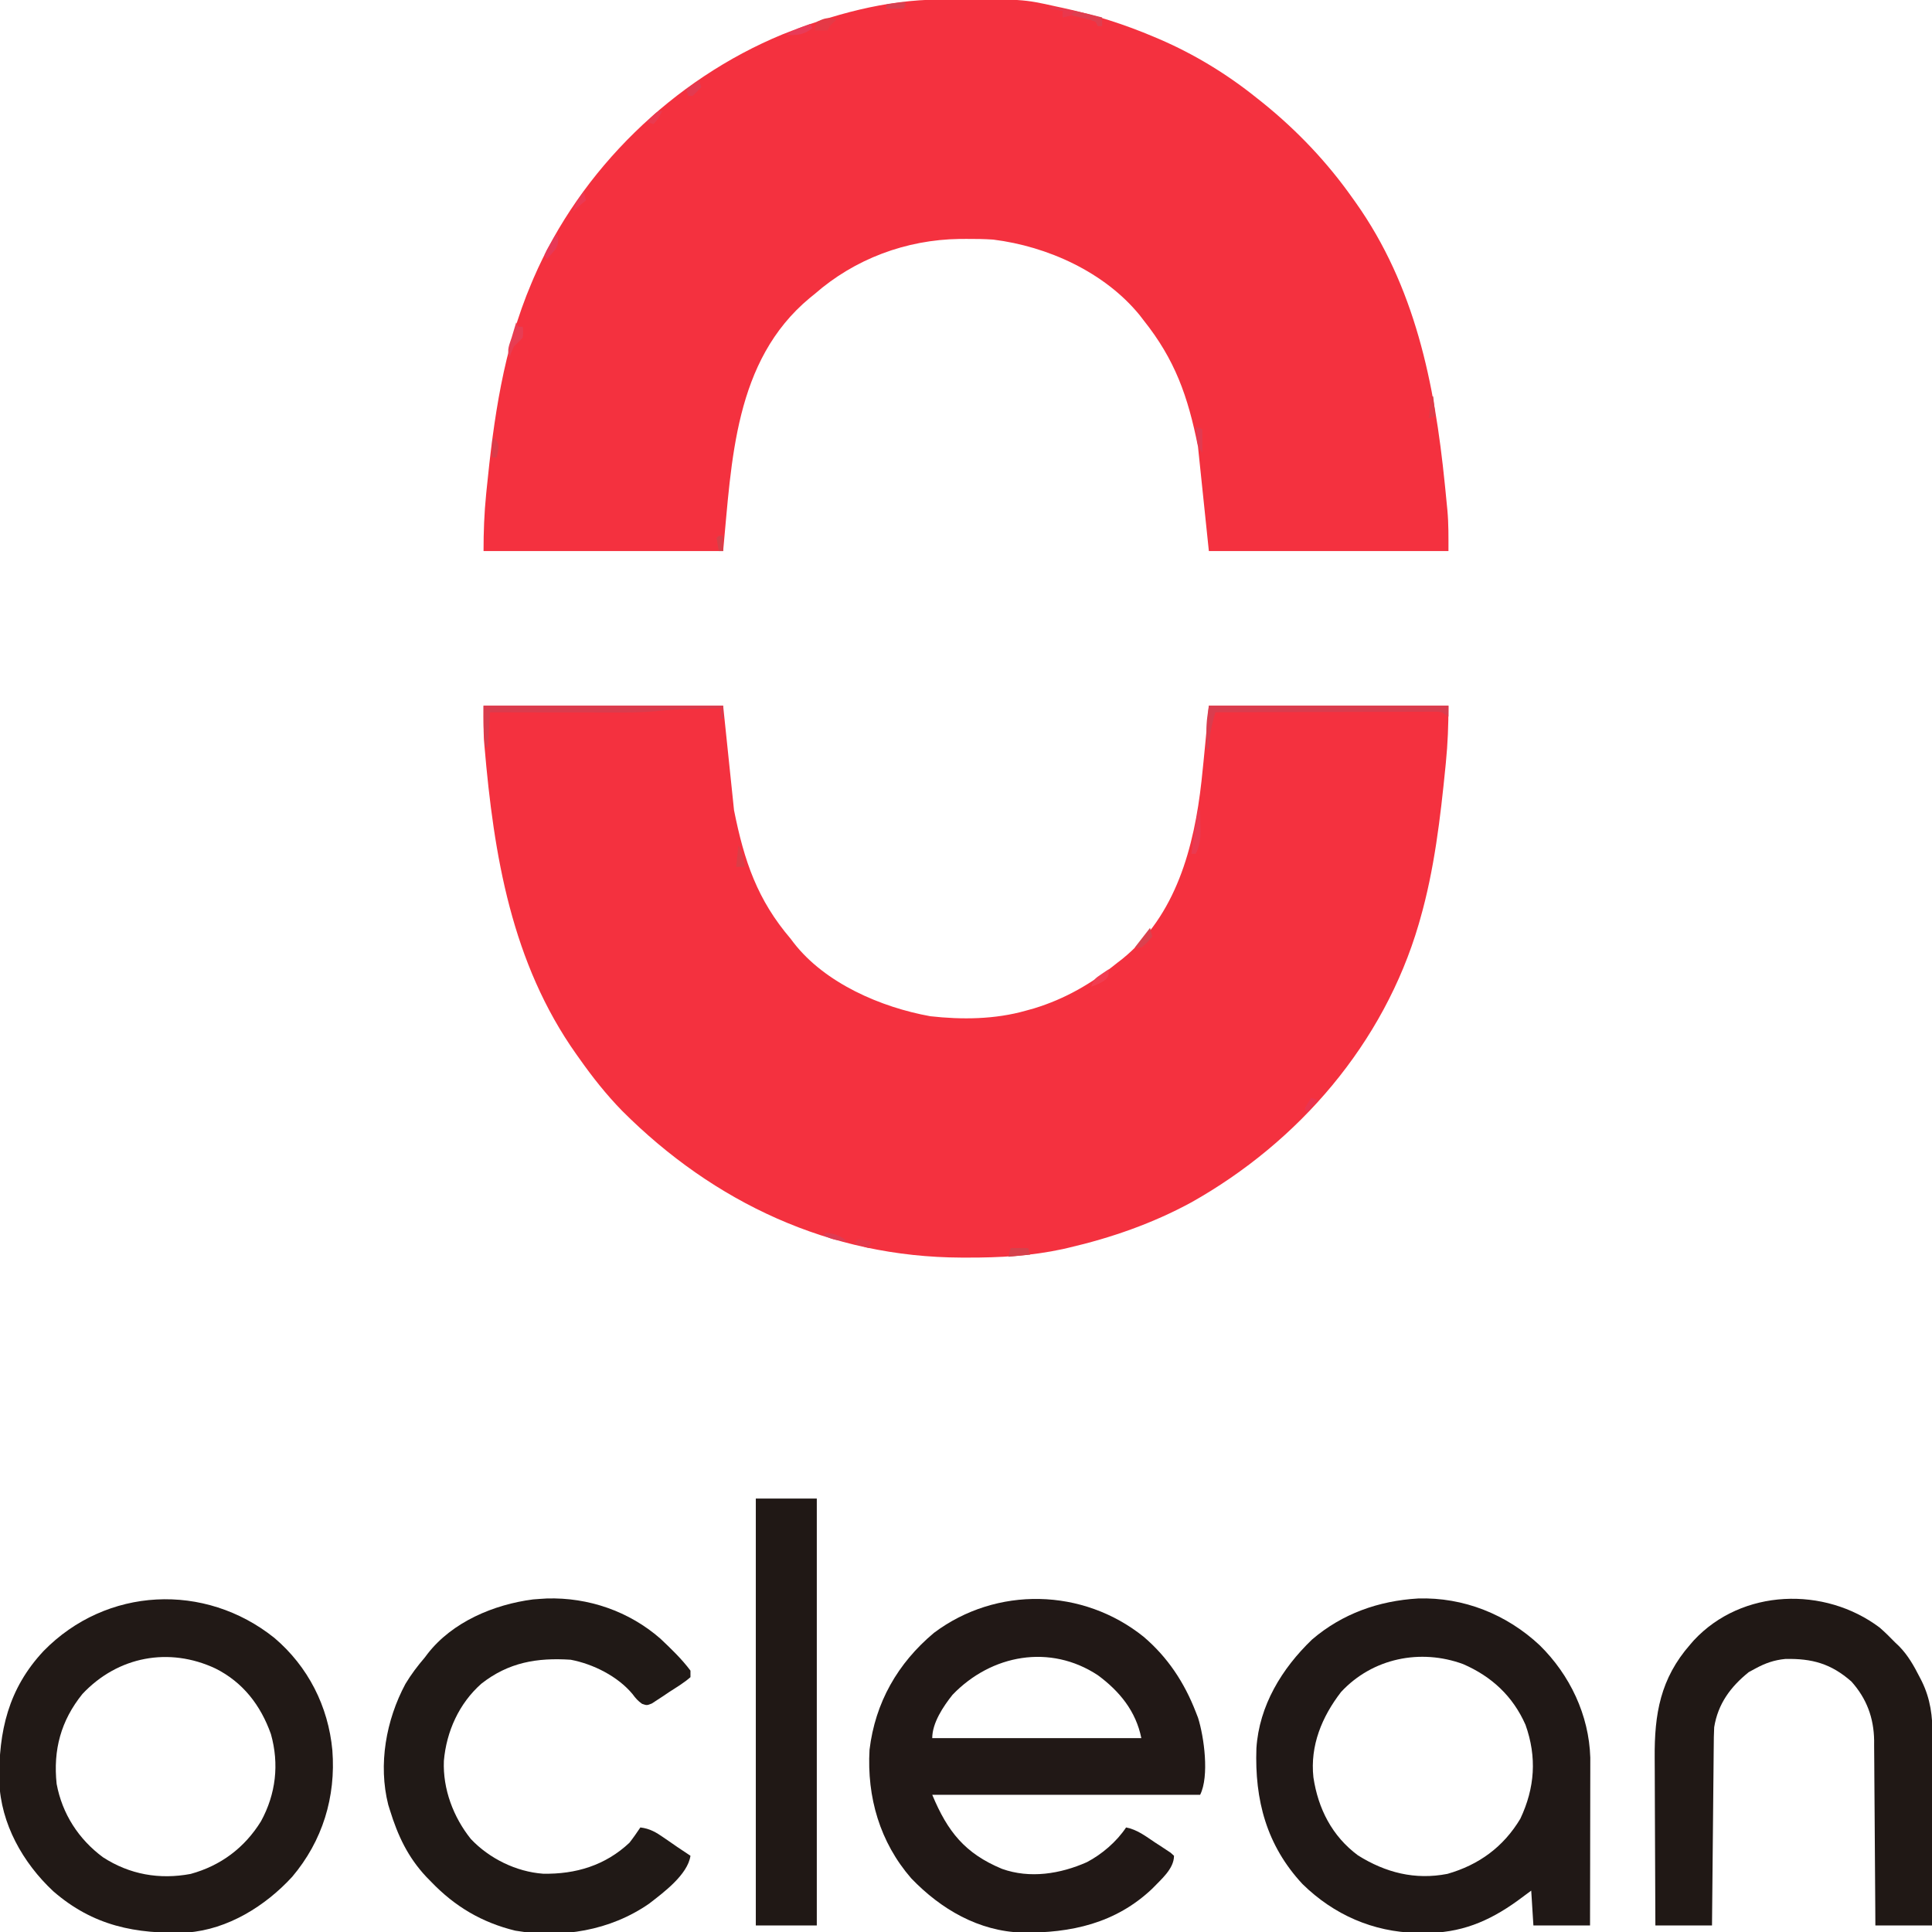
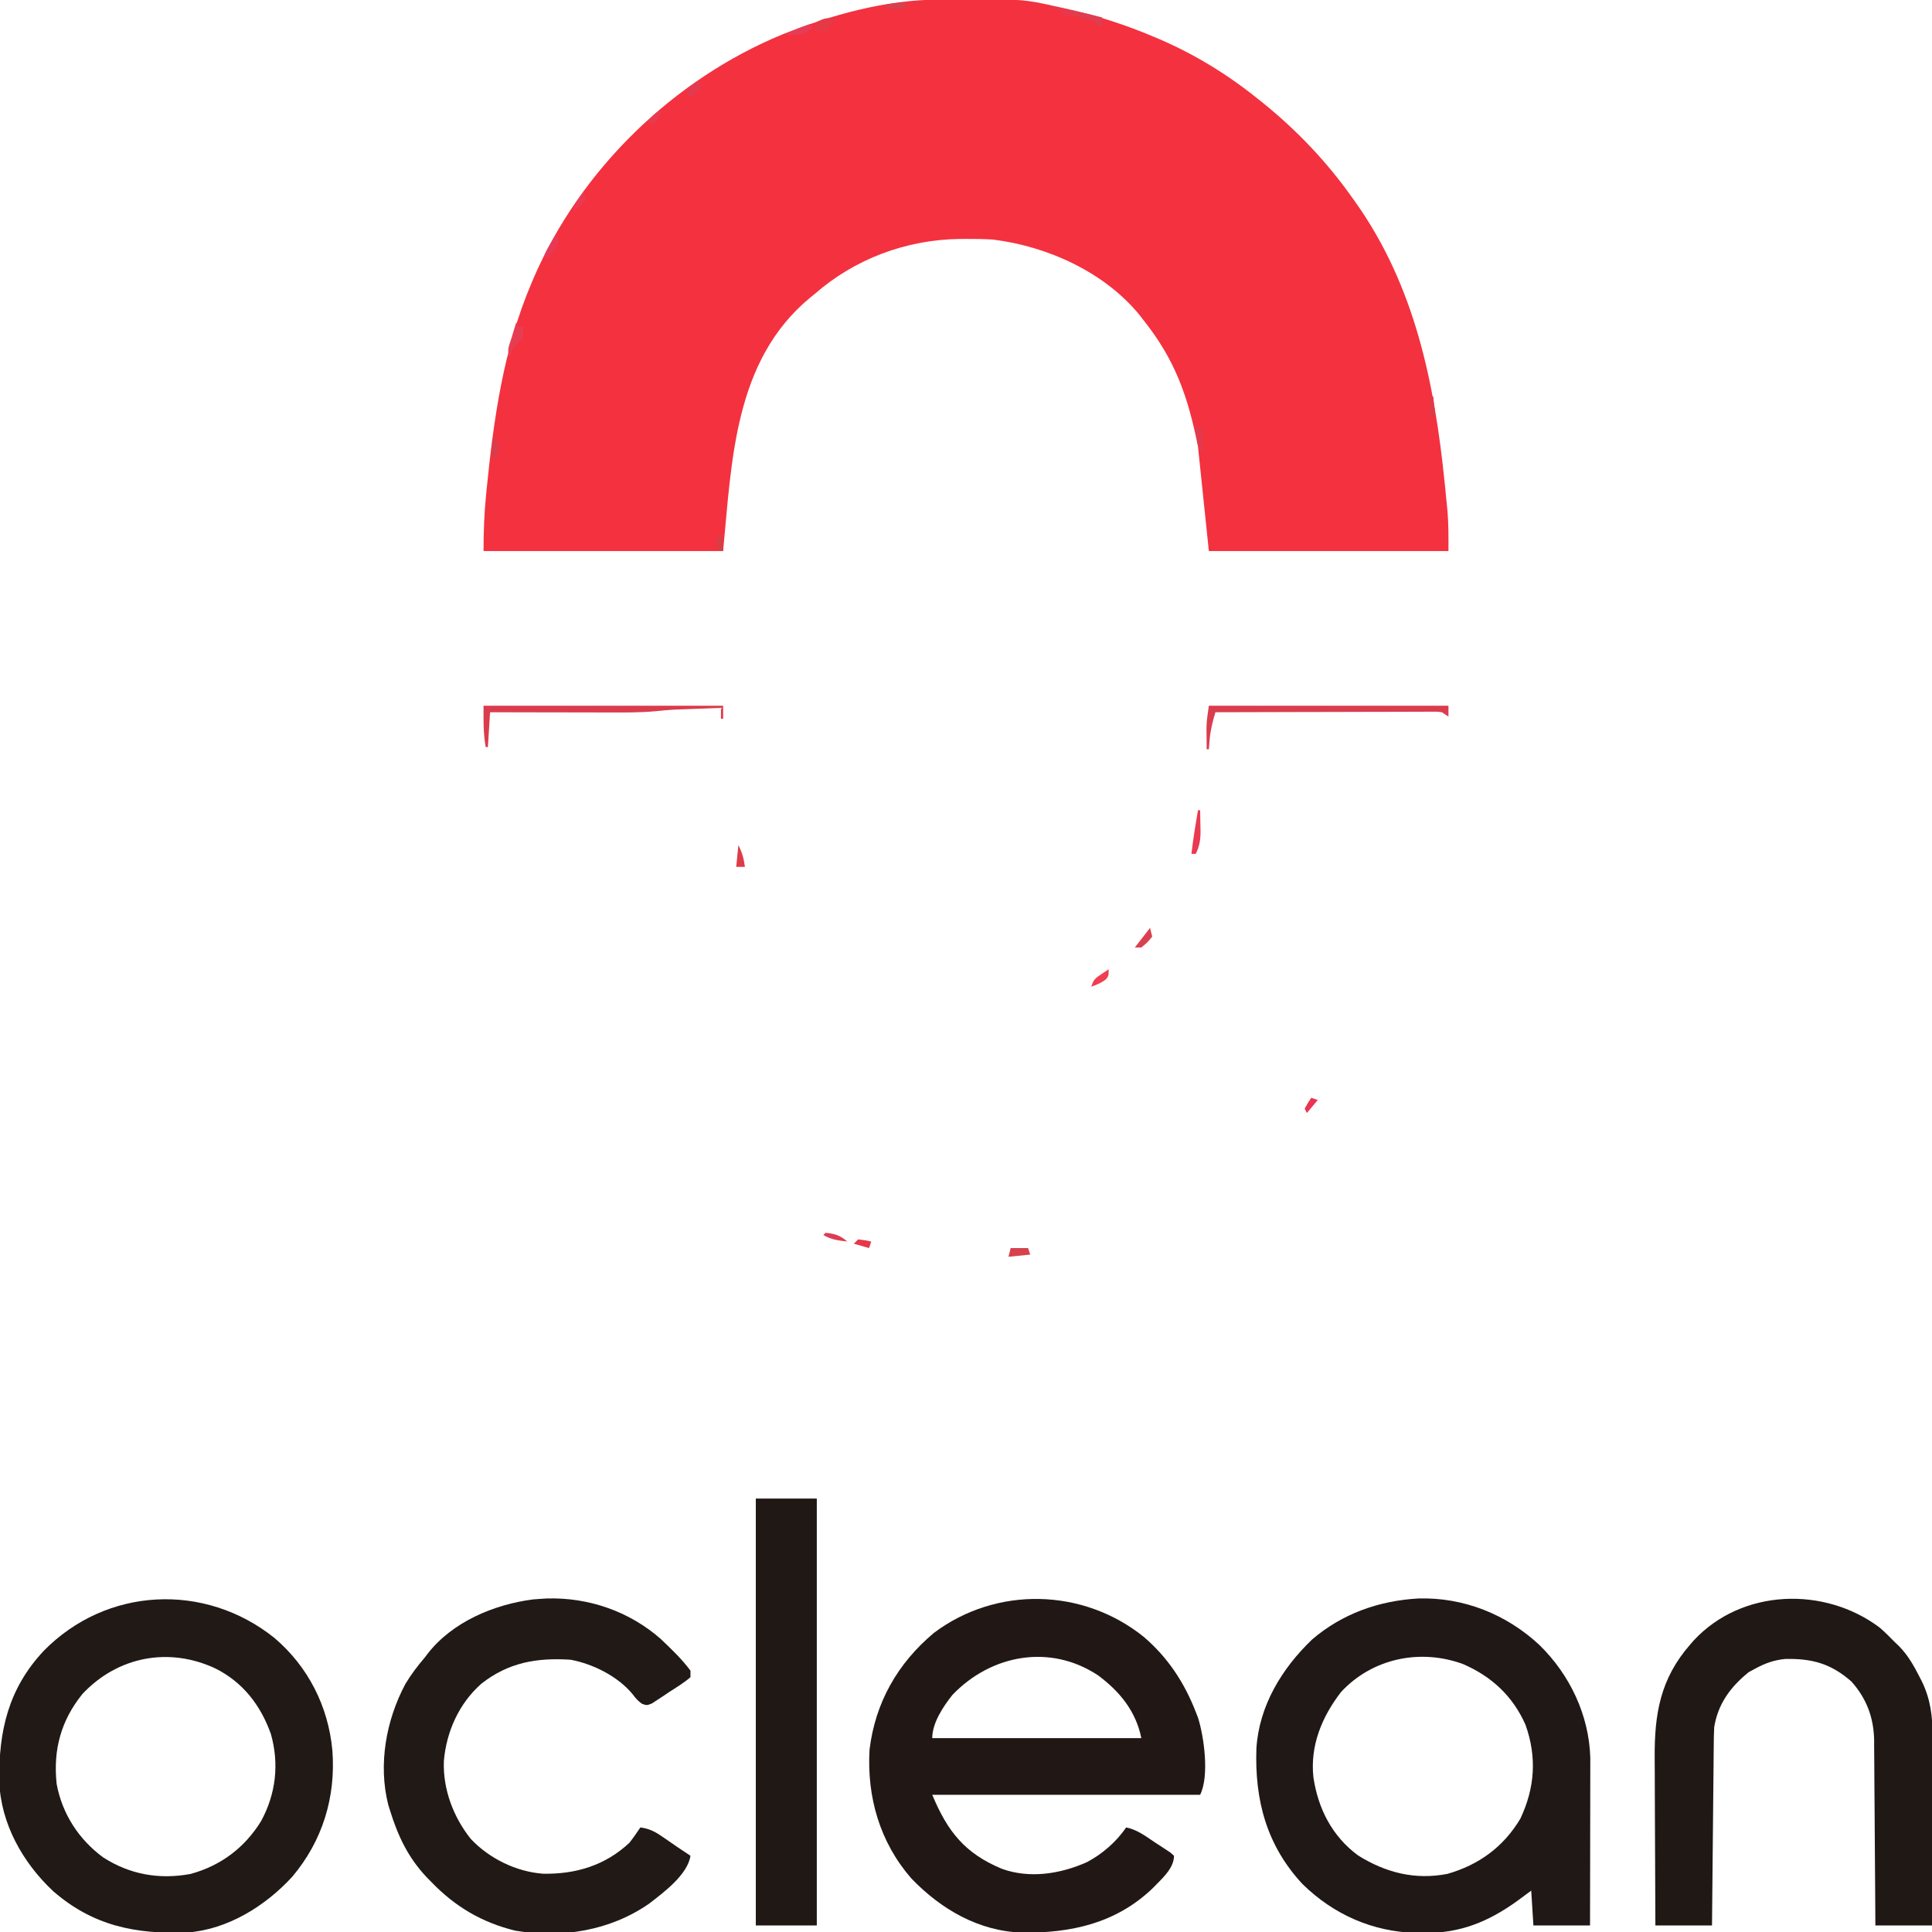
<svg xmlns="http://www.w3.org/2000/svg" version="1.1" width="887" height="887">
-   <path d="M0 0 C36.3 0 72.6 0 110 0 C111.65 15.84 113.3 31.68 115 48 C119.681 71.406 125.705 89.113 141 107 C141.443 107.588 141.887 108.176 142.344 108.781 C156.793 127.459 182.525 138.484 205.094 142.559 C219.621 144.2 234.898 144.02 249 140 C250.225 139.66 251.449 139.319 252.711 138.969 C267.133 134.568 279.316 127.465 291 118 C291.704 117.461 292.408 116.922 293.133 116.367 C318.01 96.324 326.266 64.783 329.625 34.562 C330.862 23.053 331.903 11.523 333 0 C369.3 0 405.6 0 443 0 C443 8.928 442.69 17.303 441.812 26.125 C441.748 26.781 441.683 27.437 441.617 28.113 C439.284 51.547 436.502 75.317 430 98 C429.682 99.117 429.682 99.117 429.357 100.257 C413.357 155.006 374.301 200.278 325 228 C307.194 237.686 288.218 244.294 268.5 248.875 C267.678 249.066 266.855 249.257 266.008 249.454 C251.428 252.62 236.99 253.411 222.125 253.375 C221.228 253.374 220.331 253.373 219.406 253.372 C159.194 253.179 105.797 228.205 63.619 185.992 C56.33 178.522 50.007 170.522 44 162 C43.547 161.365 43.094 160.73 42.627 160.076 C12.897 118.134 4.693 68.683 0.426 18.527 C0.344 17.564 0.262 16.601 0.177 15.609 C-0.078 10.412 0 5.203 0 0 Z " fill="#F4313F" transform="translate(222,324)" />
  <path d="M0 0 C0.864 -0.007 1.729 -0.014 2.619 -0.021 C38.351 -0.247 38.351 -0.247 53.77 3.203 C54.702 3.402 55.635 3.6 56.597 3.805 C71.177 6.964 85.042 11.375 98.77 17.203 C99.518 17.52 100.266 17.837 101.037 18.164 C117.127 25.098 132.119 34.226 145.77 45.203 C147.249 46.377 147.249 46.377 148.758 47.574 C164.412 60.25 178.171 74.751 189.77 91.203 C190.223 91.838 190.676 92.473 191.143 93.127 C218.426 131.619 227.418 176.219 232.082 222.328 C232.213 223.61 232.213 223.61 232.347 224.917 C232.596 227.389 232.835 229.862 233.07 232.336 C233.178 233.413 233.178 233.413 233.287 234.511 C233.861 240.813 233.77 246.788 233.77 253.203 C197.47 253.203 161.17 253.203 123.77 253.203 C122.12 237.363 120.47 221.523 118.77 205.203 C114.135 182.032 108.226 165.33 93.77 147.203 C93.178 146.432 92.586 145.661 91.977 144.867 C75.786 125.067 49.699 113.312 24.77 110.203 C20.681 109.928 16.617 109.868 12.52 109.891 C11.429 109.896 10.339 109.902 9.215 109.908 C-15.195 110.272 -38.807 119.043 -57.23 135.203 C-57.976 135.805 -58.721 136.407 -59.488 137.027 C-94.179 165.856 -95.296 211.891 -99.23 253.203 C-135.53 253.203 -171.83 253.203 -209.23 253.203 C-209.23 244.293 -208.922 235.943 -208.043 227.141 C-207.946 226.157 -207.946 226.157 -207.846 225.154 C-204.578 192.496 -200.153 160.642 -187.23 130.203 C-186.914 129.455 -186.597 128.707 -186.27 127.936 C-164.792 78.099 -122.094 36.631 -71.953 15.973 C-49.087 6.906 -24.754 0.134 0 0 Z " fill="#F4313F" transform="translate(431.23,-0.203)" />
  <path d="M0 0 C11.071 9.433 18.694 20.981 23.965 34.562 C24.305 35.434 24.645 36.305 24.996 37.203 C27.782 46.025 30.233 64.025 25.965 72.562 C-14.625 72.562 -55.215 72.562 -97.035 72.562 C-89.955 89.556 -81.97 99.505 -65.035 106.562 C-52.195 111.166 -38.203 108.895 -26.035 103.5 C-19.094 99.863 -12.384 94.086 -8.035 87.562 C-2.903 88.561 0.931 91.579 5.215 94.438 C6.055 94.98 6.896 95.523 7.762 96.082 C8.556 96.609 9.35 97.136 10.168 97.68 C10.897 98.16 11.625 98.641 12.376 99.136 C12.9 99.607 13.425 100.078 13.965 100.562 C13.965 106.612 7.912 111.512 3.922 115.715 C-12.83 131.587 -33.333 136.117 -55.742 135.832 C-75.703 135.231 -93.046 125.108 -106.66 110.938 C-121.1 94.325 -127.07 73.627 -125.824 51.879 C-123.22 30.234 -112.9 12.154 -96.238 -1.785 C-67.552 -23.3 -27.802 -22.328 0 0 Z M-87.695 26.629 C-91.989 32.013 -97.035 39.563 -97.035 46.562 C-65.355 46.562 -33.675 46.562 -1.035 46.562 C-3.498 34.249 -10.977 25.058 -20.973 17.688 C-42.912 3.198 -69.868 8.125 -87.695 26.629 Z " fill="#211816" transform="translate(525.035,751.438)" />
  <path d="M0 0 C20.875 -0.649 40.688 7.281 55.837 21.474 C69.698 35.083 78.469 53.495 79.069 73.038 C79.072 74.476 79.07 75.914 79.063 77.351 C79.063 78.142 79.063 78.933 79.063 79.748 C79.062 82.34 79.055 84.932 79.047 87.523 C79.045 89.329 79.044 91.136 79.043 92.942 C79.039 97.678 79.029 102.414 79.018 107.15 C79.008 111.99 79.003 116.83 78.998 121.67 C78.987 131.154 78.97 140.637 78.949 150.121 C70.369 150.121 61.789 150.121 52.949 150.121 C52.619 144.841 52.289 139.561 51.949 134.121 C49.887 135.647 47.824 137.174 45.699 138.746 C32.307 148.409 19.352 153.723 2.699 153.559 C1.053 153.545 1.053 153.545 -0.627 153.531 C-20.7 153.105 -38.728 145.166 -53.051 131.121 C-69.594 113.354 -75.057 92.5 -74.221 68.773 C-72.962 49.182 -62.528 32.131 -48.652 18.82 C-34.782 6.955 -18.082 1.068 0 0 Z M-35.359 42.93 C-44.129 54.291 -49.635 67.534 -48.051 82.121 C-45.889 96.514 -39.482 109.127 -27.602 117.938 C-14.907 125.889 -1.406 129.327 13.469 126.438 C27.914 122.308 39.194 114.067 46.949 101.121 C53.636 86.943 54.616 72.837 49.324 57.996 C43.511 44.83 33.763 35.803 20.688 30.129 C1.103 22.921 -20.911 27.367 -35.359 42.93 Z " fill="#201816" transform="translate(651.051,733.879)" />
  <path d="M0 0 C15.456 13.144 24.721 31.394 26.59 51.566 C28.254 72.987 22.099 93.175 8.145 109.664 C-4.172 123.079 -21.376 133.806 -39.92 135.223 C-63.736 136.084 -83.254 132.205 -101.578 116.266 C-115.492 103.249 -125.636 85.305 -126.336 65.961 C-126.658 42.8 -122.197 23.327 -106 6 C-77.183 -23.485 -31.924 -25.598 0 0 Z M-88.152 25.711 C-98.068 37.996 -101.642 51.448 -100 67 C-97.445 80.731 -89.924 92.392 -78.727 100.684 C-66.462 108.641 -52.752 111.017 -38.48 108.34 C-24.659 104.552 -13.7 96.327 -6.188 84.188 C0.665 71.656 2.258 57.901 -1.625 44.125 C-6.311 30.93 -14.461 20.317 -27.125 14 C-48.356 4.061 -71.869 8.391 -88.152 25.711 Z " fill="#211916" transform="translate(126,752)" />
  <path d="M0 0 C2.466 2.157 4.755 4.392 7.02 6.758 C7.64 7.347 8.26 7.936 8.898 8.543 C13.018 12.737 15.679 17.502 18.332 22.695 C18.67 23.352 19.008 24.008 19.356 24.684 C23.322 32.811 24.32 40.717 24.247 49.684 C24.247 50.631 24.247 51.579 24.247 52.555 C24.246 55.655 24.231 58.755 24.215 61.855 C24.211 64.017 24.208 66.179 24.206 68.341 C24.199 74.008 24.179 79.675 24.157 85.341 C24.136 91.133 24.127 96.925 24.117 102.717 C24.096 114.064 24.061 125.411 24.02 136.758 C15.44 136.758 6.86 136.758 -1.98 136.758 C-1.995 134.023 -2.01 131.289 -2.025 128.471 C-2.075 119.411 -2.142 110.35 -2.216 101.29 C-2.261 95.8 -2.3 90.309 -2.327 84.819 C-2.353 79.515 -2.393 74.211 -2.444 68.907 C-2.46 66.889 -2.472 64.871 -2.478 62.853 C-2.488 60.015 -2.516 57.177 -2.548 54.338 C-2.547 53.514 -2.545 52.69 -2.544 51.84 C-2.71 41.385 -5.993 32.571 -12.98 24.758 C-22.309 16.555 -31.026 14.144 -43.316 14.402 C-48.436 14.899 -52.484 16.319 -56.98 18.758 C-58.012 19.315 -59.043 19.872 -60.105 20.445 C-68.476 27.178 -74.259 35.038 -75.98 45.758 C-76.145 48.731 -76.165 51.702 -76.186 54.679 C-76.201 56.011 -76.201 56.011 -76.216 57.371 C-76.247 60.298 -76.272 63.225 -76.297 66.152 C-76.317 68.185 -76.338 70.219 -76.36 72.252 C-76.415 77.596 -76.464 82.941 -76.513 88.285 C-76.563 93.742 -76.619 99.198 -76.674 104.654 C-76.781 115.355 -76.882 126.057 -76.98 136.758 C-85.56 136.758 -94.14 136.758 -102.98 136.758 C-103.048 124.448 -103.103 112.139 -103.136 99.829 C-103.152 94.112 -103.173 88.395 -103.207 82.679 C-103.24 77.154 -103.257 71.63 -103.265 66.106 C-103.271 64.006 -103.281 61.905 -103.298 59.805 C-103.448 39.649 -100.72 23.438 -86.98 7.758 C-86.448 7.143 -85.916 6.528 -85.367 5.895 C-63.21 -17.955 -25.263 -19.005 0 0 Z " fill="#201815" transform="translate(862.98,747.242)" />
  <path d="M0 0 C19.087 -0.561 37.741 5.871 52.125 18.438 C56.983 23.028 61.93 27.762 65.938 33.125 C65.938 34.115 65.938 35.105 65.938 36.125 C62.959 38.756 59.522 40.786 56.188 42.938 C55.267 43.561 54.347 44.184 53.398 44.826 C52.509 45.406 51.62 45.985 50.703 46.582 C49.886 47.118 49.069 47.654 48.228 48.206 C45.938 49.125 45.938 49.125 43.722 48.376 C41.83 47.05 40.733 45.798 39.375 43.938 C32.627 35.778 21.309 30.086 10.938 28.125 C-4.482 27.119 -17.567 29.309 -30.062 39.125 C-40.316 48.203 -46.095 61.053 -47.273 74.539 C-47.806 87.454 -42.928 100.414 -34.875 110.438 C-26.421 119.394 -14.035 125.48 -1.75 126.363 C13.173 126.664 26.864 122.566 37.938 112.125 C39.715 109.849 41.323 107.524 42.938 105.125 C47.413 105.675 50.197 107.386 53.875 109.938 C54.874 110.625 55.873 111.312 56.902 112.02 C57.904 112.714 58.906 113.409 59.938 114.125 C61.932 115.467 63.934 116.796 65.938 118.125 C64.663 126.809 53.569 134.999 46.938 140.125 C29.021 152.535 6.905 156.128 -14.48 152.512 C-29.825 148.778 -42.219 141.421 -53.062 130.125 C-53.823 129.349 -54.584 128.573 -55.367 127.773 C-63.821 118.745 -68.431 108.884 -72.062 97.125 C-72.311 96.328 -72.56 95.532 -72.816 94.711 C-77.497 76.184 -73.815 55.804 -64.922 39.215 C-62.301 34.86 -59.365 30.978 -56.062 27.125 C-55.393 26.241 -55.393 26.241 -54.711 25.34 C-43.318 10.716 -24.305 2.76 -6.375 0.438 C-4.251 0.255 -2.128 0.129 0 0 Z " fill="#201916" transform="translate(251.062,733.875)" />
  <path d="M0 0 C9.24 0 18.48 0 28 0 C28 64.68 28 129.36 28 196 C18.76 196 9.52 196 0 196 C0 131.32 0 66.64 0 0 Z " fill="#201815" transform="translate(347,688)" />
  <path d="M0 0 C36.3 0 72.6 0 110 0 C110 1.98 110 3.96 110 6 C109.67 6 109.34 6 109 6 C109 4.35 109 2.7 109 1 C105.062 1.141 101.125 1.289 97.188 1.438 C96.087 1.477 94.987 1.516 93.854 1.557 C92.215 1.619 92.215 1.619 90.543 1.684 C89.058 1.739 89.058 1.739 87.544 1.795 C84.712 1.959 81.933 2.217 79.115 2.514 C71.624 3.21 64.129 3.125 56.613 3.098 C55.06 3.096 53.506 3.094 51.952 3.093 C47.9 3.09 43.848 3.08 39.795 3.069 C35.645 3.058 31.496 3.054 27.346 3.049 C19.23 3.038 11.115 3.021 3 3 C2.67 8.28 2.34 13.56 2 19 C1.67 19 1.34 19 1 19 C-0.193 12.437 0 6.963 0 0 Z " fill="#DA3C4D" transform="translate(222,324)" />
  <path d="M0 0 C36.3 0 72.6 0 110 0 C110 1.65 110 3.3 110 5 C109.01 4.34 108.02 3.68 107 3 C104.958 2.706 104.958 2.706 102.691 2.759 C101.372 2.755 101.372 2.755 100.027 2.751 C99.065 2.758 98.103 2.766 97.113 2.773 C96.098 2.773 95.083 2.772 94.037 2.772 C90.677 2.773 87.317 2.789 83.957 2.805 C81.63 2.808 79.302 2.811 76.975 2.813 C70.844 2.821 64.714 2.841 58.584 2.863 C52.33 2.883 46.076 2.892 39.822 2.902 C27.548 2.924 15.274 2.958 3 3 C1.773 7.183 0.732 11.089 0.375 15.438 C0.3 16.302 0.225 17.167 0.148 18.059 C0.099 18.699 0.05 19.34 0 20 C-0.33 20 -0.66 20 -1 20 C-1.027 17.979 -1.047 15.958 -1.062 13.938 C-1.074 12.812 -1.086 11.687 -1.098 10.527 C-1 7 -1 7 0 0 Z " fill="#D93D4E" transform="translate(555,324)" />
  <path d="M0 0 C8.134 1.226 16.05 2.886 24 5 C24 6.32 24 7.64 24 9 C23.34 9 22.68 9 22 9 C21.67 8.34 21.34 7.68 21 7 C18.3 6.044 18.3 6.044 15.125 5.312 C14.055 5.041 12.985 4.769 11.883 4.488 C8.943 3.758 8.943 3.758 6 5 C6 4.01 6 3.02 6 2 C3.03 1.505 3.03 1.505 0 1 C0 0.67 0 0.34 0 0 Z " fill="#DE3E4F" transform="translate(482,3)" />
  <path d="M0 0 C0.33 0.66 0.66 1.32 1 2 C1.66 2 2.32 2 3 2 C3.25 4.25 3.25 4.25 3 7 C1.71 8.376 0.373 9.708 -1 11 C-2.254 13.632 -2.254 13.632 -3 16 C-4.572 12.857 -3.04 10.071 -2.062 6.875 C-1.867 6.216 -1.672 5.558 -1.471 4.879 C-0.987 3.251 -0.494 1.625 0 0 Z " fill="#E73D53" transform="translate(237,148)" />
  <path d="M0 0 C0.33 0 0.66 0 1 0 C1.054 2.396 1.094 4.791 1.125 7.188 C1.142 7.861 1.159 8.535 1.176 9.229 C1.215 13.288 0.8 16.35 -1 20 C-1.66 20 -2.32 20 -3 20 C-2.226 13.292 -1.142 6.654 0 0 Z " fill="#E93A51" transform="translate(550,372)" />
  <path d="M0 0 C-0.712 0.681 -0.712 0.681 -1.438 1.375 C-3.09 2.933 -3.09 2.933 -4 5 C-5.98 5 -7.96 5 -10 5 C-9.875 3.125 -9.875 3.125 -9 1 C-5.393 -0.647 -3.815 -1.272 0 0 Z " fill="#E53946" transform="translate(384,9)" />
  <path d="M0 0 C2.64 0 5.28 0 8 0 C8.33 0.99 8.66 1.98 9 3 C5.7 3.33 2.4 3.66 -1 4 C-0.67 2.68 -0.34 1.36 0 0 Z " fill="#D6414C" transform="translate(464,573)" />
  <path d="M0 0 C1.803 3.607 2.466 6.084 3 10 C1.68 10 0.36 10 -1 10 C-0.67 6.7 -0.34 3.4 0 0 Z " fill="#DC3D46" transform="translate(339,388)" />
  <path d="M0 0 C0.99 0.33 1.98 0.66 3 1 C3 4.63 3 8.26 3 12 C0.976 8.965 0.679 7.806 0.375 4.312 C0.3 3.504 0.225 2.696 0.148 1.863 C0.099 1.248 0.05 0.634 0 0 Z " fill="#E13A50" transform="translate(549,196)" />
  <path d="M0 0 C0.33 0.99 0.66 1.98 1 3 C-0.29 4.376 -1.627 5.708 -3 7 C-3.66 7 -4.32 7 -5 7 C-5.33 6.01 -5.66 5.02 -6 4 C-4.02 2.68 -2.04 1.36 0 0 Z " fill="#E33A50" transform="translate(321,37)" />
  <path d="M0 0 C0.33 0.66 0.66 1.32 1 2 C-3.105 4.985 -5.977 5.295 -11 5 C-8.498 3.332 -6.589 2.376 -3.812 1.375 C-3.097 1.115 -2.382 0.854 -1.645 0.586 C-1.102 0.393 -0.559 0.199 0 0 Z " fill="#E83B58" transform="translate(372,11)" />
  <path d="M0 0 C0.33 1.32 0.66 2.64 1 4 C-1.25 6.75 -1.25 6.75 -4 9 C-4.99 9 -5.98 9 -7 9 C-4.69 6.03 -2.38 3.06 0 0 Z " fill="#DA414E" transform="translate(528,426)" />
  <path d="M0 0 C0.33 0 0.66 0 1 0 C1.392 2.664 1.406 4.392 -0.113 6.668 C-1.364 8.151 -2.679 9.58 -4 11 C-4.33 10.34 -4.66 9.68 -5 9 C-4.004 6.836 -4.004 6.836 -2.562 4.375 C-2.089 3.558 -1.616 2.74 -1.129 1.898 C-0.756 1.272 -0.384 0.645 0 0 Z " fill="#E73856" transform="translate(255,108)" />
  <path d="M0 0 C3.63 0.66 7.26 1.32 11 2 C10.67 2.66 10.34 3.32 10 4 C7.938 4.625 7.938 4.625 6 5 C6 4.01 6 3.02 6 2 C3.03 1.505 3.03 1.505 0 1 C0 0.67 0 0.34 0 0 Z " fill="#E9374D" transform="translate(482,3)" />
  <path d="M0 0 C4.232 0.376 6.808 1.177 10 4 C5.944 3.532 2.534 3.12 -1 1 C-0.67 0.67 -0.34 0.34 0 0 Z " fill="#DD3C53" transform="translate(379,566)" />
  <path d="M0 0 C0.33 0 0.66 0 1 0 C1.33 2.97 1.66 5.94 2 9 C1.01 9.33 0.02 9.66 -1 10 C-0.67 6.7 -0.34 3.4 0 0 Z " fill="#DF3B47" transform="translate(657,182)" />
  <path d="M0 0 C-0.33 0.99 -0.66 1.98 -1 3 C-3.64 3 -6.28 3 -9 3 C-9 2.34 -9 1.68 -9 1 C-2.25 0 -2.25 0 0 0 Z " fill="#D64050" transform="translate(416,1)" />
  <path d="M0 0 C3.125 0.375 3.125 0.375 6 1 C5.67 1.99 5.34 2.98 5 4 C2.69 3.34 0.38 2.68 -2 2 C-1.34 1.34 -0.68 0.68 0 0 Z " fill="#E5394B" transform="translate(394,569)" />
  <path d="M0 0 C0.99 0.33 1.98 0.66 3 1 C1.35 2.98 -0.3 4.96 -2 7 C-2.33 6.34 -2.66 5.68 -3 5 C-1.562 2.375 -1.562 2.375 0 0 Z " fill="#EA3450" transform="translate(602,504)" />
  <path d="M0 0 C0 3 0 3 -1.188 4.562 C-3.327 6.259 -5.435 7.099 -8 8 C-6.883 4.65 -6.253 4.207 -3.438 2.312 C-2.797 1.876 -2.156 1.439 -1.496 0.988 C-1.002 0.662 -0.509 0.336 0 0 Z " fill="#F13D50" transform="translate(509,445)" />
  <path d="M0 0 C2 3 2 3 1.625 6.188 C1.419 7.116 1.212 8.044 1 9 C0.34 9 -0.32 9 -1 9 C-1.098 2.848 -1.098 2.848 -1 1 C-0.67 0.67 -0.34 0.34 0 0 Z " fill="#D93C4A" transform="translate(227,201)" />
  <path d="M0 0 C0.66 0 1.32 0 2 0 C2 2.31 2 4.62 2 7 C1.34 7 0.68 7 0 7 C-0.381 5.009 -0.713 3.007 -1 1 C-0.67 0.67 -0.34 0.34 0 0 Z " fill="#D73F48" transform="translate(330,246)" />
  <path d="M0 0 C0.33 1.32 0.66 2.64 1 4 C-1.97 6.475 -1.97 6.475 -5 9 C-3.751 5.541 -2.325 2.853 0 0 Z " fill="#EB3953" transform="translate(268,88)" />
  <path d="M0 0 C-1.152 2.468 -2.048 4.048 -4 6 C-4.99 5.67 -5.98 5.34 -7 5 C-2.25 0 -2.25 0 0 0 Z " fill="#E93A50" transform="translate(304,51)" />
</svg>